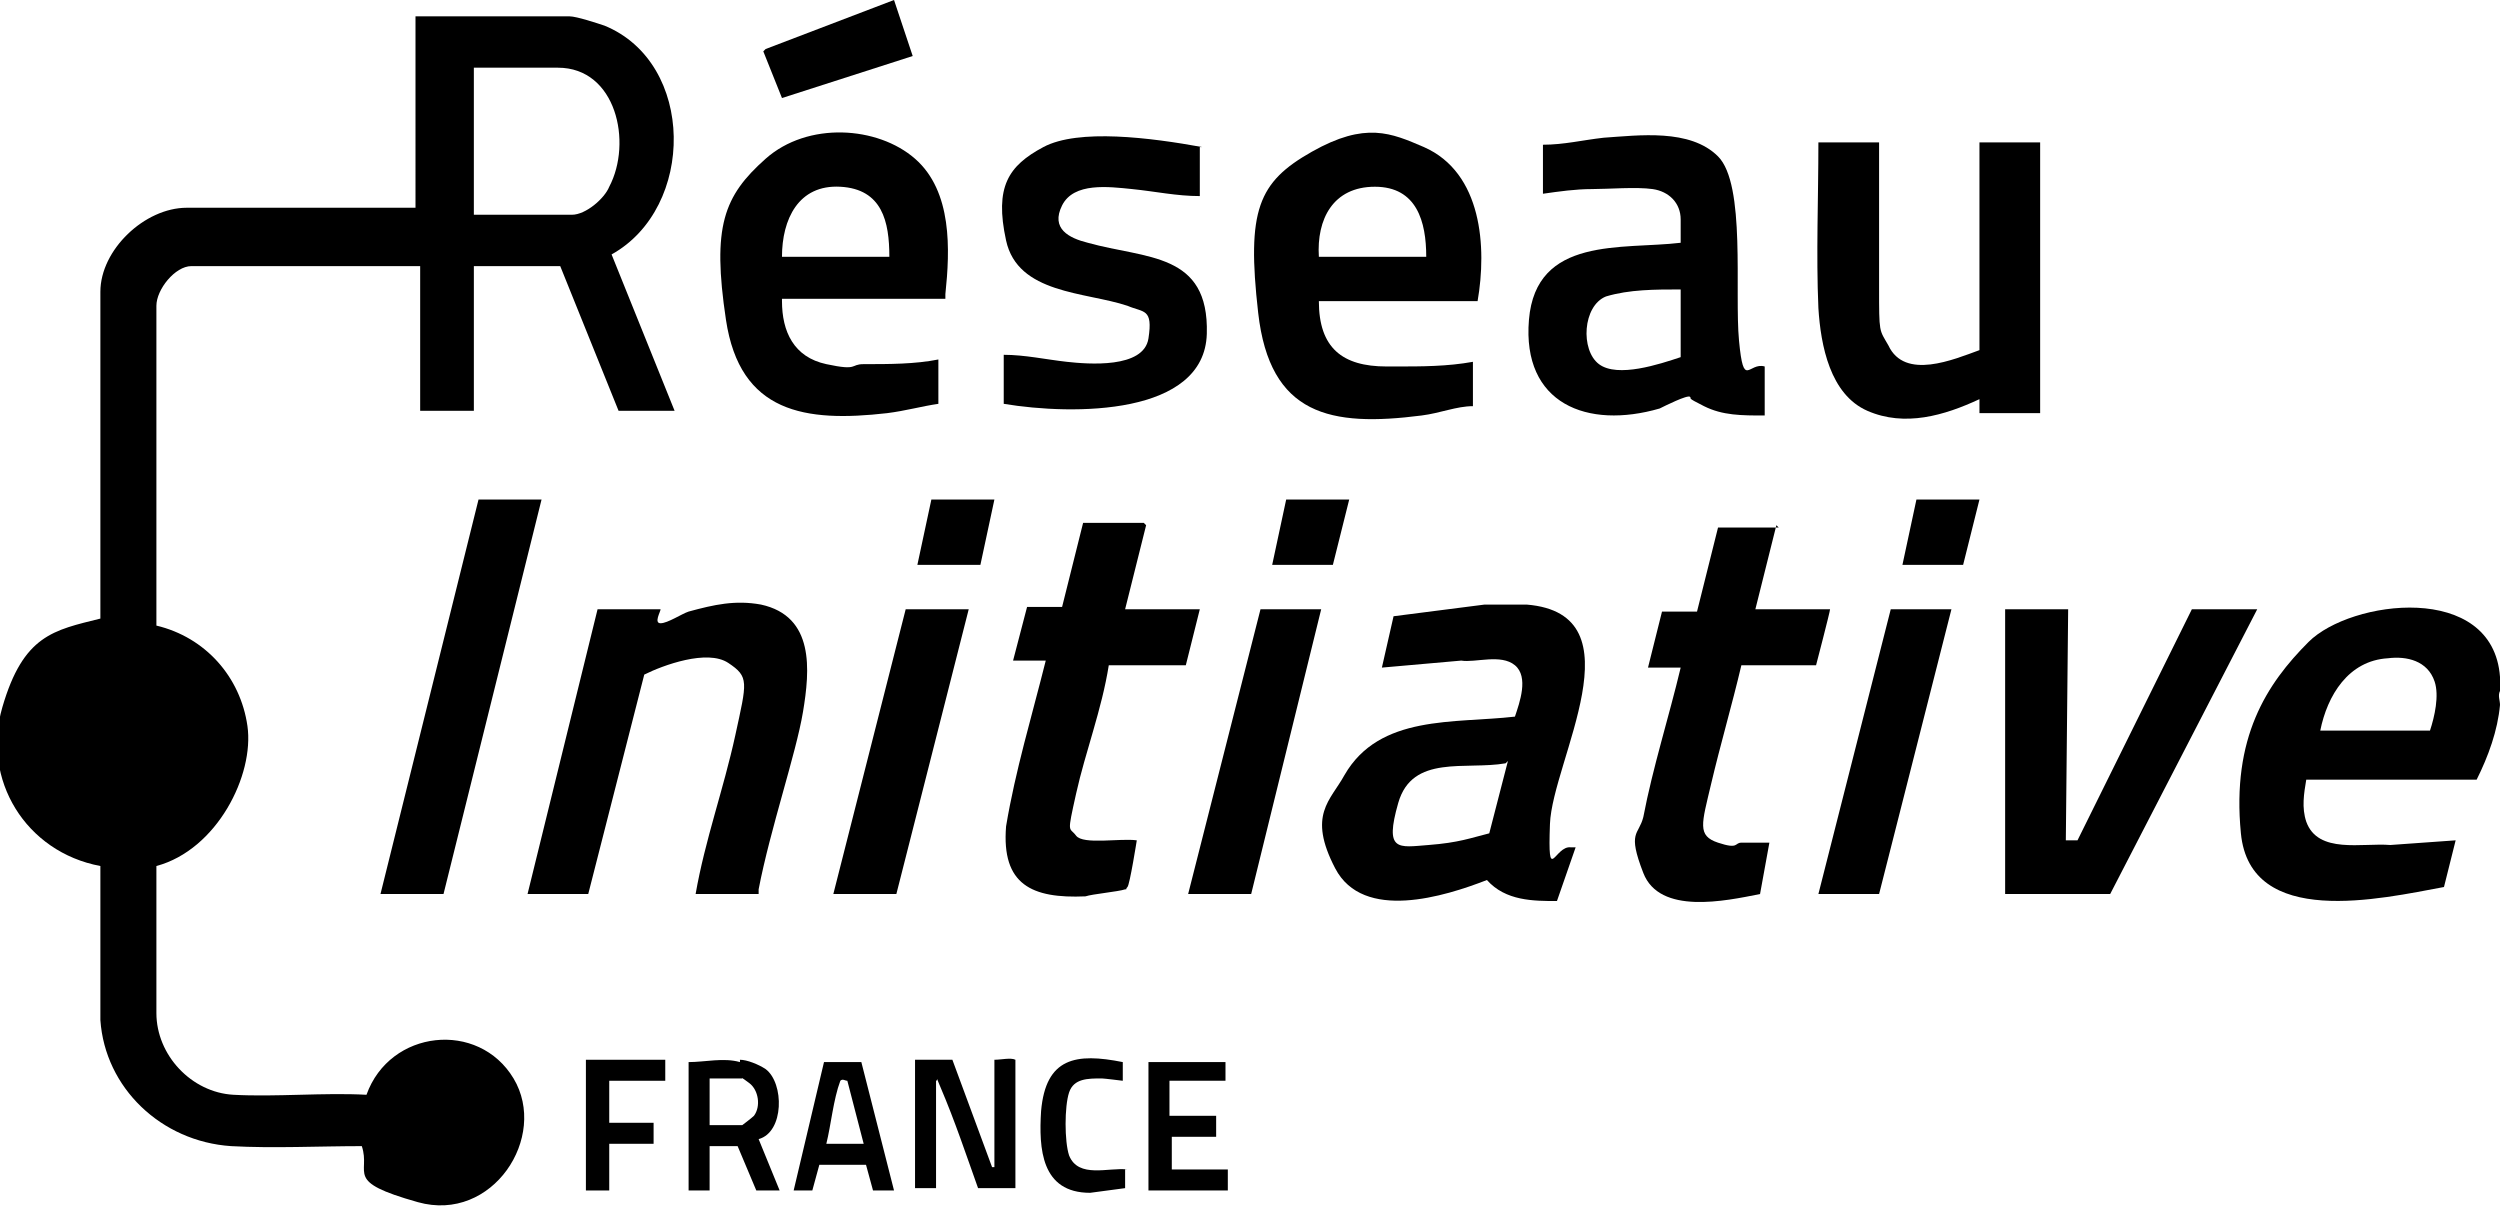
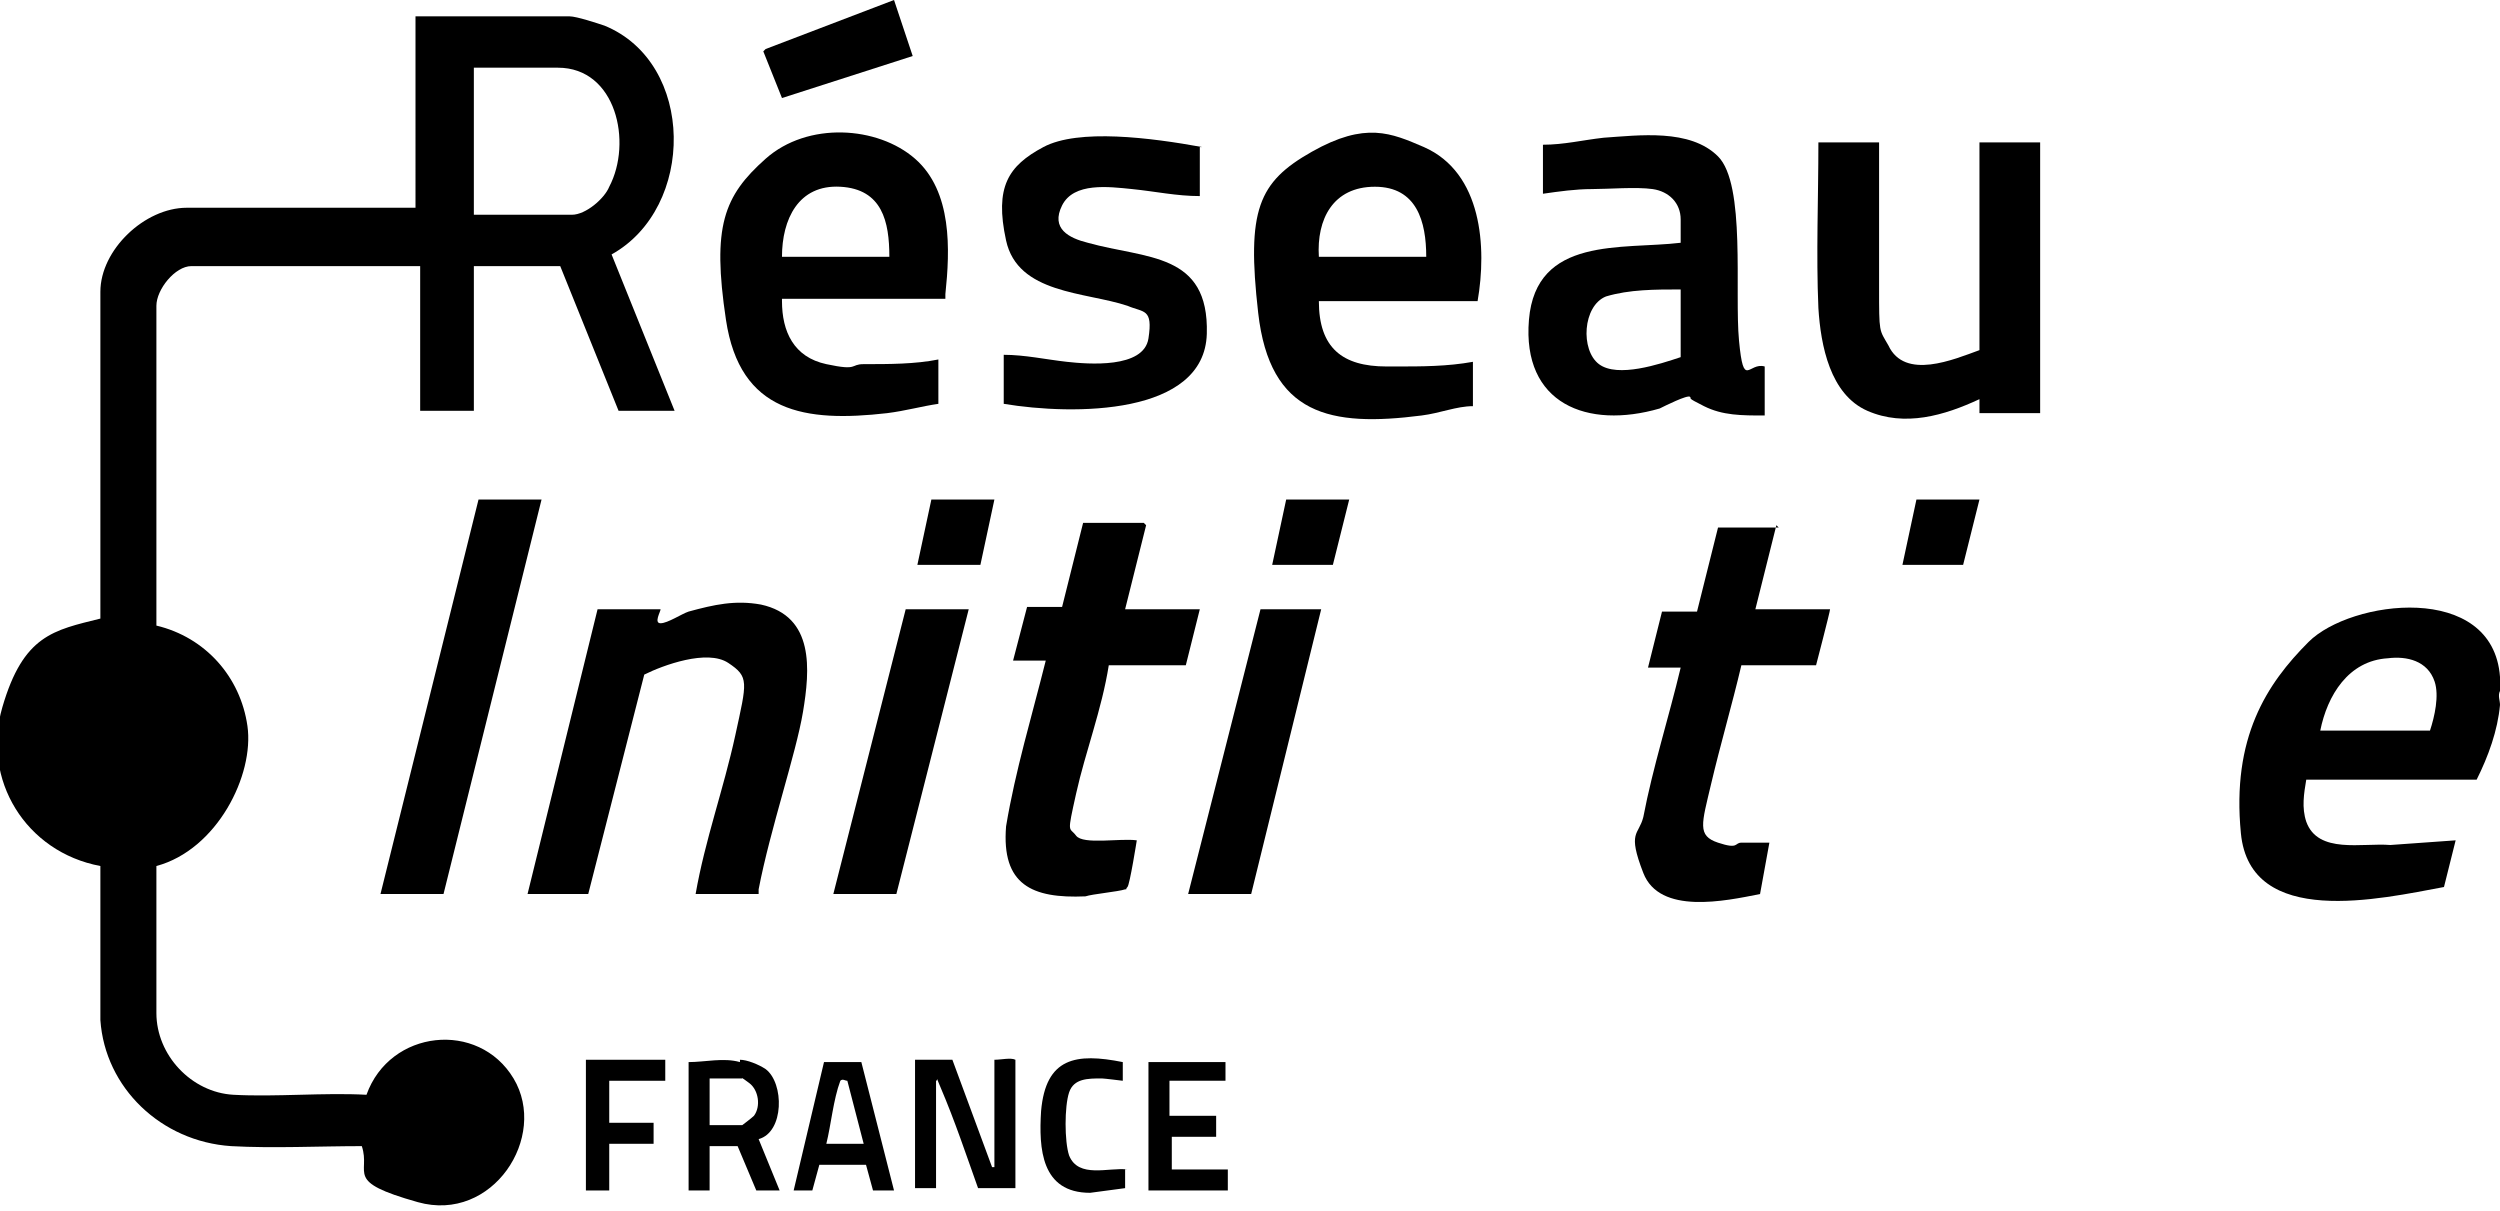
<svg xmlns="http://www.w3.org/2000/svg" id="Calque_1" version="1.1" viewBox="0 0 107.1 51.9">
  <path d="M107.1,29v.6c-.1.2,0,.4,0,.6-.1,1.1-.5,2.2-1,3.2h-7.3c-.1.6-.2,1.2,0,1.8.5,1.4,2.4.9,3.6,1l2.8-.2-.5,2c-2.7.5-8.3,1.8-8.7-2.3s1.1-6.4,2.9-8.2,7.9-2.6,8.2,1.5ZM99.4,31.3h4.7c.2-.6.4-1.5.2-2.1-.3-.9-1.2-1.1-2-1-1.7.1-2.6,1.6-2.9,3.1Z" />
  <path d="M29,17.6h-2.5l-2.5-6.2h-3.7v6.2h-2.3v-6.2h-9.8c-.7,0-1.5,1-1.5,1.7v13.6s0,.1,0,.1c2.1.5,3.6,2.2,3.9,4.3s-1.3,5.3-3.9,6h0c0,0,0,6.3,0,6.3,0,1.8,1.5,3.4,3.3,3.5s3.9-.1,5.7,0h0c1-2.8,4.8-3.2,6.3-.7s-.9,6.2-4.1,5.3-2-1.2-2.4-2.4c-1.8,0-3.8.1-5.6,0-3-.2-5.4-2.5-5.6-5.4v-6.6c-3.2-.6-5.1-3.7-4.2-6.8s2.2-3.3,4.2-3.8v-14c0-1.8,1.9-3.6,3.7-3.6h9.8V.7h6.6c.3,0,1.2.3,1.5.4,3.9,1.6,3.9,7.8.3,9.8l2.7,6.7ZM20.3,9.2h4.2c.6,0,1.4-.7,1.6-1.2,1-1.9.3-5.1-2.2-5.1h-3.6v6.3Z" />
-   <path d="M67.5,36.3l-.8,2.3c-1,0-2.2,0-3-.9-1.8.7-5.3,1.8-6.5-.5s-.2-2.9.4-4c1.5-2.6,4.7-2.2,7.3-2.5.2-.6.6-1.7,0-2.2s-1.7-.1-2.3-.2l-3.4.3.5-2.2,3.9-.5c.6,0,1.2,0,1.8,0,4.9.4,1.1,6.7,1,9.4s.2.9.9,1ZM64.5,32.7c-1.7.3-4-.4-4.6,1.7s0,1.9,1.3,1.8,1.8-.3,2.6-.5l.8-3.1Z" />
  <path d="M29.8,38.3c.4-2.3,1.2-4.5,1.7-6.8s.6-2.5-.3-3.1-2.8.1-3.6.5l-2.4,9.4h-2.6l3-12.2h2.7c0,.1-.3.6,0,.6s.9-.4,1.2-.5c1.1-.3,2-.5,3.1-.3,2.3.5,2.1,2.8,1.8,4.6s-1.4,5-1.9,7.6v.2h-2.7Z" />
  <path d="M72,9.4c0-.7-.5-1.2-1.2-1.3s-1.9,0-2.6,0-1.4.1-2.1.2v-2.1s0,0,0,0c.9,0,1.7-.2,2.6-.3,1.5-.1,3.7-.4,4.9.8s.7,5.8.9,7.9.4.9,1.1,1.1v2.1c-1,0-1.8,0-2.6-.4s-.5-.3-.6-.4-1.1.4-1.3.5c-3.1.9-5.9-.2-5.6-3.8s4-3,6.5-3.3c0-.3,0-.7,0-1ZM72,12.4c-1.1,0-2.2,0-3.2.3-1,.4-1.1,2.3-.3,2.9s2.6,0,3.5-.3v-2.9Z" />
  <path d="M33.5,12.9c0,1.3.5,2.4,1.9,2.7s1,0,1.6,0c1.1,0,2.2,0,3.2-.2v1.9c-.7.1-1.4.3-2.2.4-3.5.4-6.3,0-6.9-4s-.1-5.3,1.7-6.9,4.8-1.4,6.4,0,1.5,3.9,1.3,5.8v.2h-7ZM38.1,11c0-1.5-.3-2.9-2.1-3s-2.5,1.4-2.5,3h4.6Z" />
  <path d="M63.4,12.9h-6.9c0,2,1,2.8,2.9,2.8s.3,0,.4,0c1.1,0,2.2,0,3.3-.2v1.9c-.7,0-1.4.3-2.2.4-3.9.5-6.5,0-7-4.4s0-5.6,2.3-6.9,3.4-.8,4.8-.2c2.5,1.1,2.7,4.3,2.3,6.6ZM61.1,11c0-1.5-.4-3-2.2-3s-2.5,1.4-2.4,3h4.6Z" />
  <path d="M80.5,6.1c0,2.1,0,4.2,0,6.2s0,1.8.4,2.5c.7,1.5,2.8.6,3.9.2V6.1h2.6v11.6h-2.6v-.6c-1.5.7-3.2,1.2-4.8.5s-2-2.8-2.1-4.4c-.1-2.3,0-4.7,0-7.1h2.5Z" />
-   <polygon points="88.6 26.1 88.5 36 89 36 93.9 26.1 96.7 26.1 90.4 38.3 85.9 38.3 85.9 26.1 88.6 26.1" />
  <path d="M51.4,6.3v2.1c-1,0-1.9-.2-2.9-.3s-2.5-.3-3,.7.3,1.4,1.1,1.6c2.5.7,5.2.4,5.1,3.9s-5.7,3.5-8.7,3v-2.1c.9,0,1.8.2,2.7.3s3.3.3,3.5-1-.2-1.1-.9-1.4c-1.8-.6-4.7-.5-5.2-2.8s.1-3.2,1.6-4,4.6-.4,6.8,0Z" />
  <path d="M76.1,22.5l-.9,3.6h3.2c0,.1-.6,2.4-.6,2.4h-3.2c-.4,1.7-.9,3.4-1.3,5.1s-.6,2.2.3,2.5.7,0,1,0,.8,0,1.2,0l-.4,2.2h0c-1.5.3-4.3.9-5-.9s-.2-1.6,0-2.4c.4-2.1,1.1-4.3,1.6-6.4h-1.4l.6-2.4h1.5c0,0,.9-3.6.9-3.6h2.6Z" />
  <path d="M49.1,22.5l-.9,3.6h3.2l-.6,2.4h-3.3c-.3,1.9-1,3.7-1.4,5.5s-.3,1.4,0,1.8,1.9.1,2.6.2c0,0-.3,1.9-.4,2s0,.1-.1.1c-.3.1-1.4.2-1.7.3-2.3.1-3.6-.5-3.4-3,.4-2.4,1.1-4.7,1.7-7.1h-1.4l.6-2.3h1.5c0,0,.9-3.6.9-3.6h2.6Z" />
  <polygon points="23.2 21.4 19 38.3 16.3 38.3 20.5 21.4 23.2 21.4" />
  <polygon points="41.5 26.1 38.4 38.3 35.7 38.3 38.8 26.1 41.5 26.1" />
-   <polygon points="83.6 26.1 80.5 38.3 77.9 38.3 81 26.1 83.6 26.1" />
  <polygon points="56.6 26.1 53.6 38.3 50.9 38.3 54 26.1 56.6 26.1" />
  <path d="M40.8,45.4l1.7,4.6h.1c0,0,0-4.6,0-4.6.3,0,.7-.1.9,0v5.5h-1.6c-.5-1.4-1-2.9-1.6-4.3s0-.3-.2-.3v4.6h-.9v-5.5h0c0,0,1.4,0,1.4,0Z" />
  <polygon points="38.3 0 39.1 2.4 33.5 4.2 32.7 2.2 32.8 2.1 38.3 0" />
  <path d="M31.7,45.4c.3,0,.8.2,1.1.4.8.6.8,2.7-.3,3l.9,2.2h-1l-.8-1.9h-1.2v1.9h-.9v-5.5h0c.7,0,1.5-.2,2.2,0ZM30.4,48.2h1.4c0,0,.4-.3.5-.4.3-.4.2-1.1-.2-1.4s-.3-.2-.3-.2h-1.4v1.9Z" />
  <path d="M34,51l1.3-5.5h1.6c0,0,1.4,5.5,1.4,5.5h-.9s-.3-1.1-.3-1.1h-2s-.3,1.1-.3,1.1h-.9ZM37,49l-.7-2.7c-.1,0-.2-.1-.3,0-.3.8-.4,1.9-.6,2.7h1.6Z" />
  <path d="M52.5,45.4v.9h-2.4v1.5h2c0,.3,0,.7,0,.9h-1.9v1.4h2.4v.9h-3.4v-5.5h0c0,0,3.3,0,3.3,0Z" />
  <polygon points="28.5 45.4 28.5 46.3 26.1 46.3 26.1 48.1 28 48.1 28 49 26.1 49 26.1 51 25.1 51 25.1 45.4 28.5 45.4" />
  <path d="M48.2,50.1v.8s-1.5.2-1.5.2c-2.1,0-2.2-1.9-2.1-3.5.2-2.3,1.5-2.5,3.5-2.1,0,.2,0,.8,0,.8s-.8-.1-.9-.1c-.6,0-1.2,0-1.4.6s-.2,2.1,0,2.7c.4,1,1.7.5,2.5.6Z" />
  <polygon points="57.8 21.4 57.1 24.2 54.5 24.2 55.1 21.4 57.8 21.4" />
  <polygon points="42.6 21.4 42 24.2 39.3 24.2 39.9 21.4 42.6 21.4" />
  <polygon points="84.8 21.4 84.1 24.2 81.5 24.2 82.1 21.4 84.8 21.4" />
</svg>